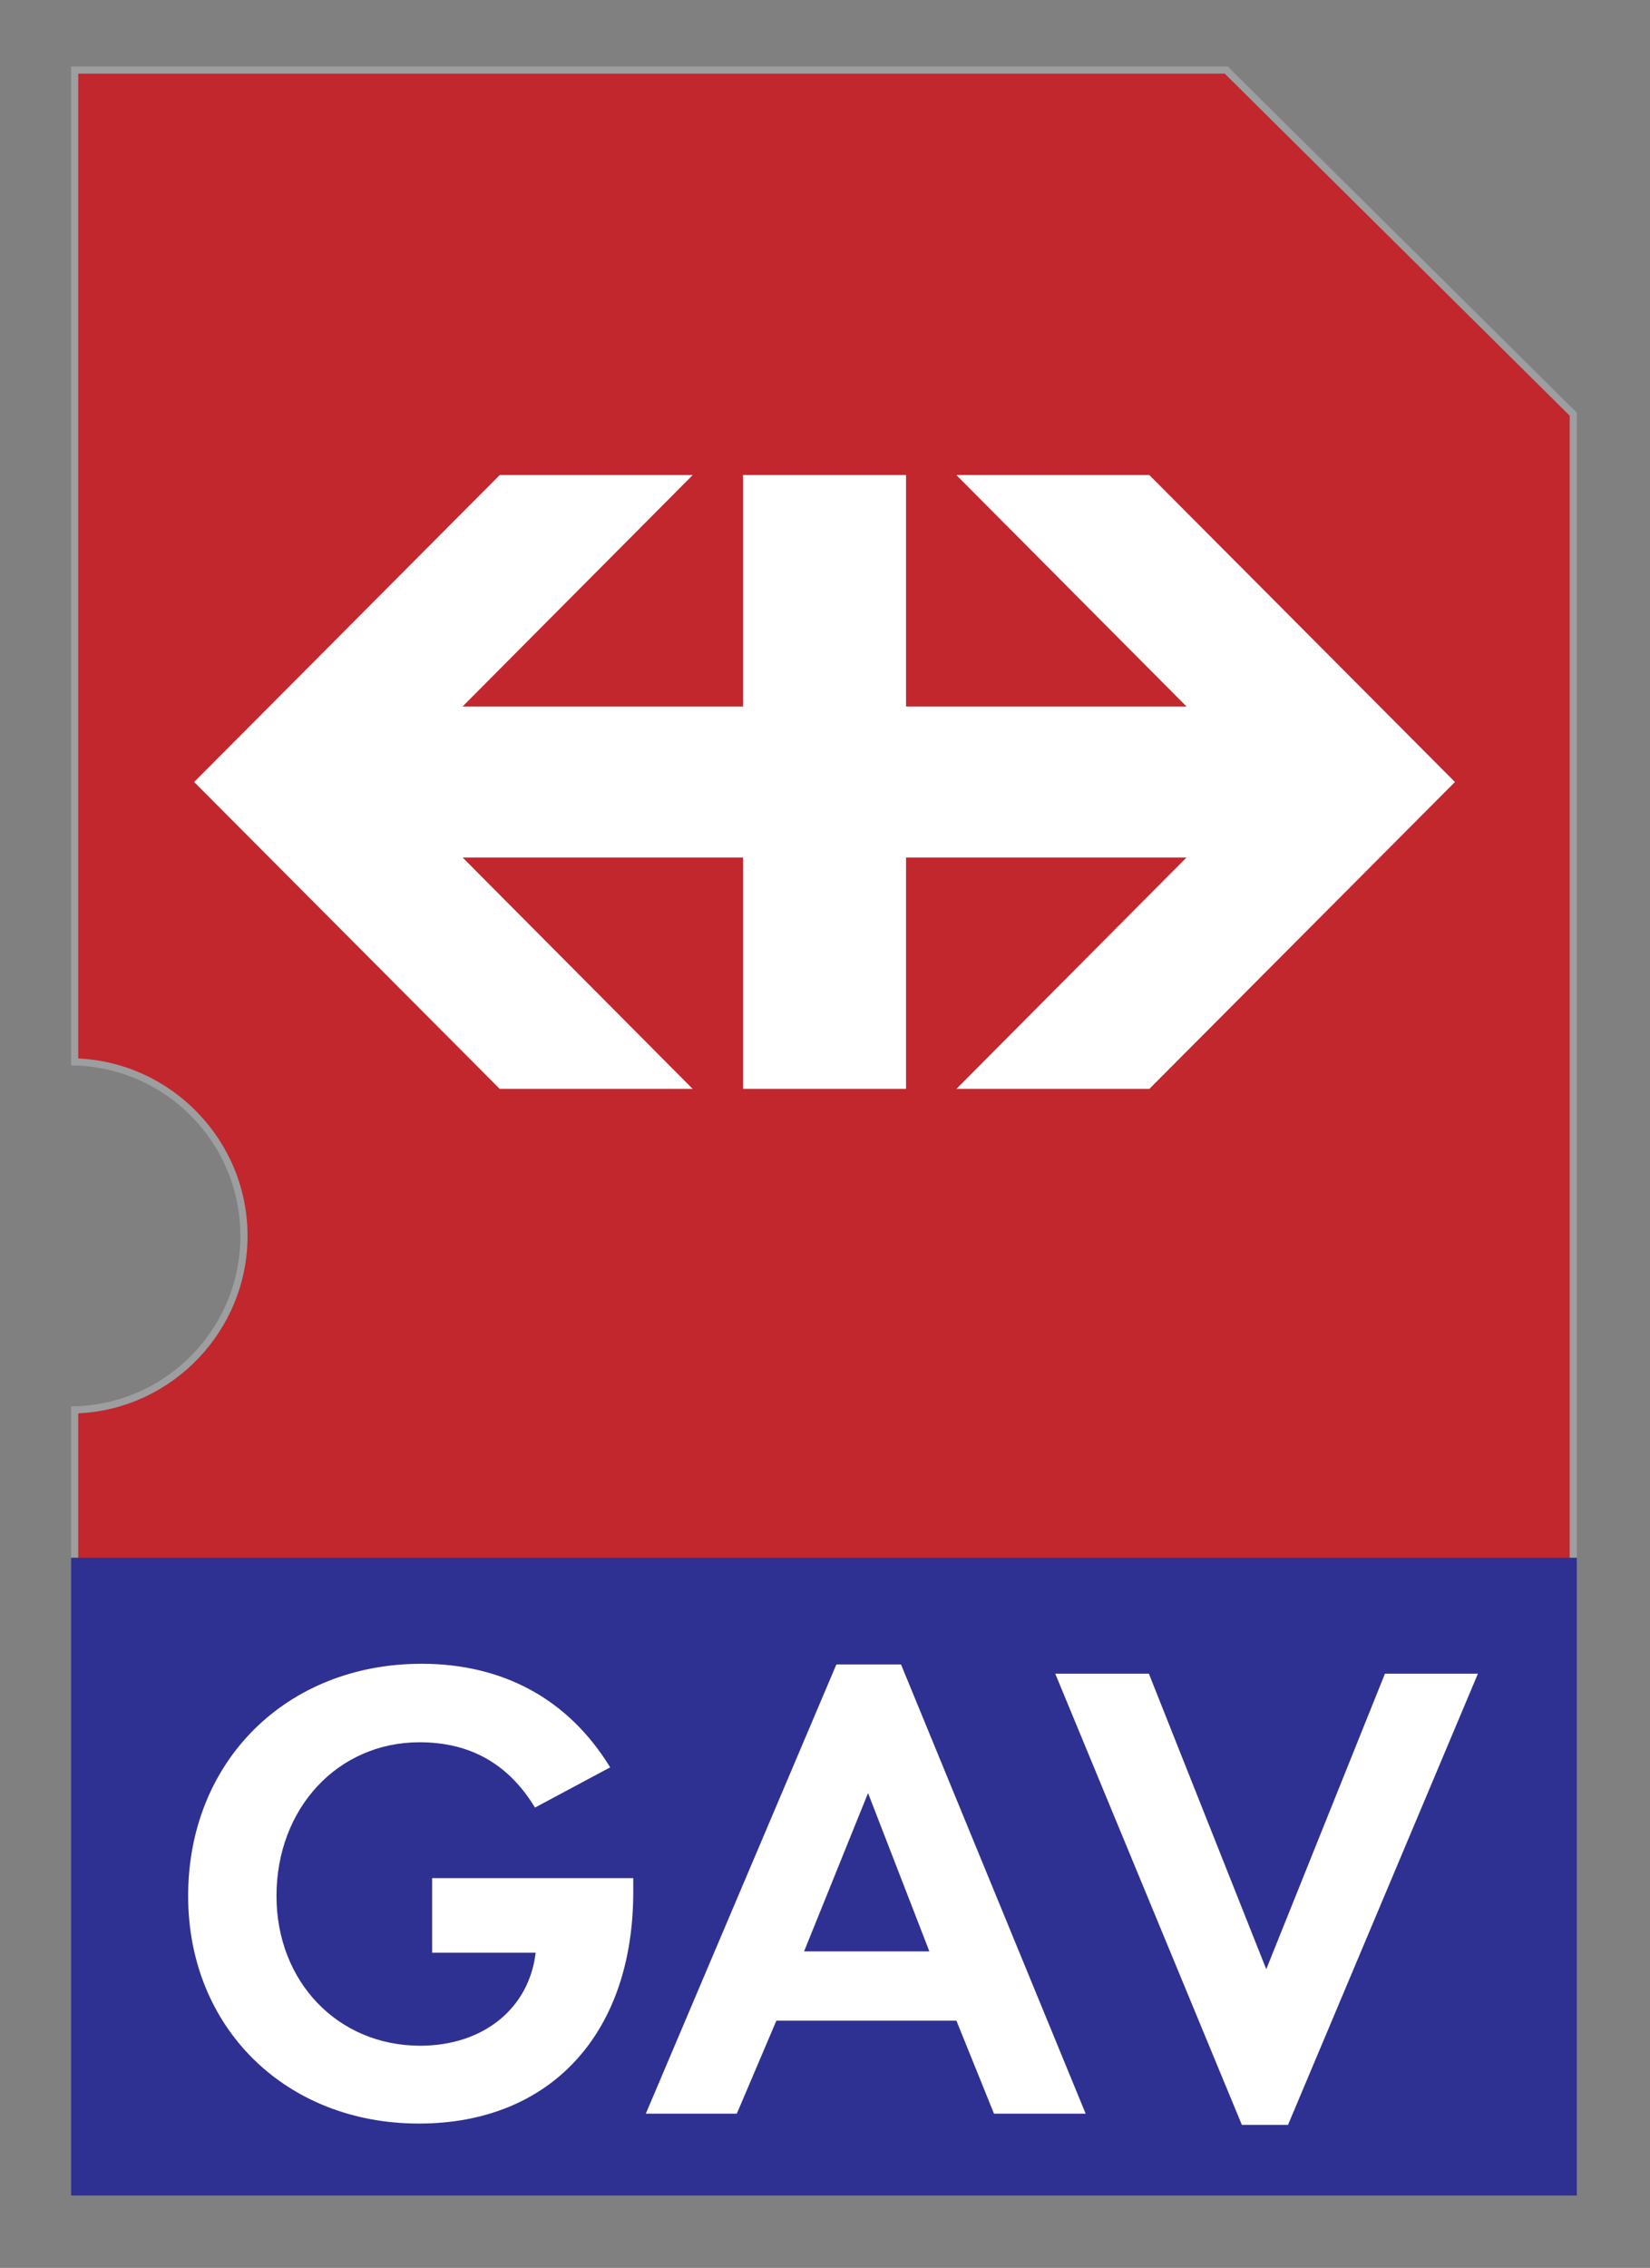
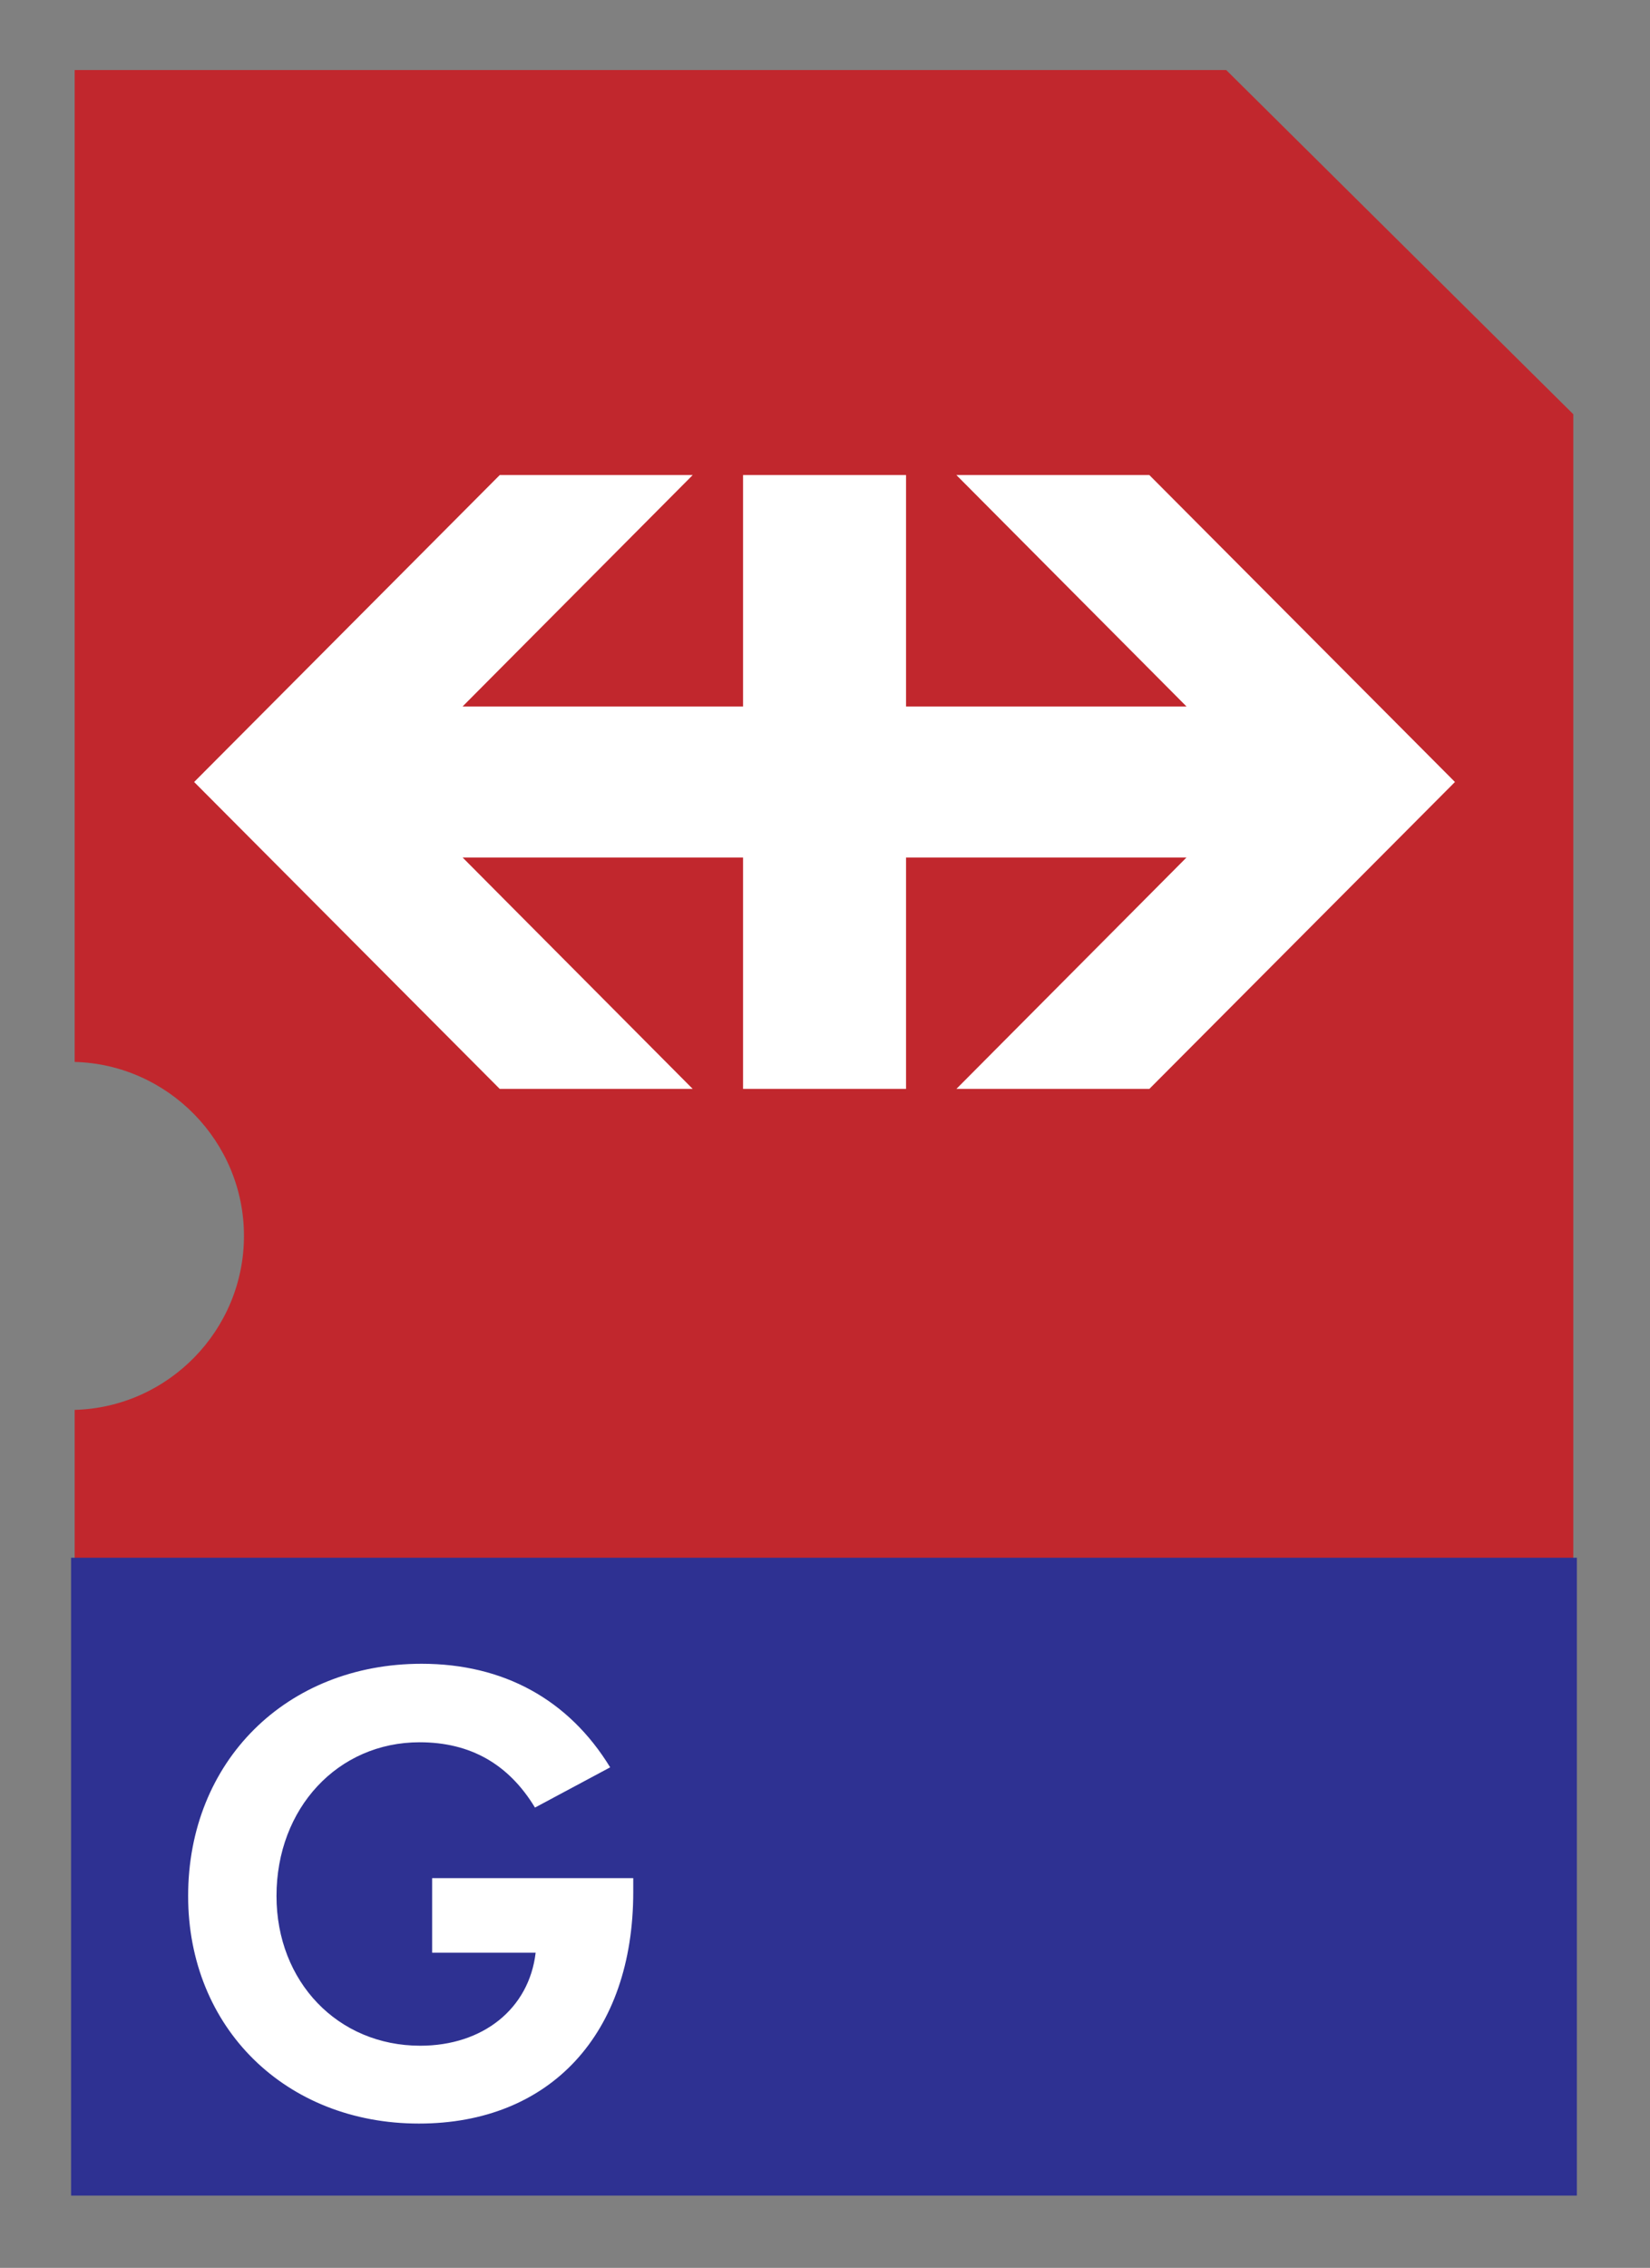
<svg xmlns="http://www.w3.org/2000/svg" version="1.1" id="Ebene_1" x="0px" y="0px" width="230px" height="316px" viewBox="0 0 230 316" enable-background="new 0 0 230 316" xml:space="preserve">
  <rect x="0" y="0" width="230" height="316" fill="#808080" stroke="none" />
  <g>
    <g>
      <path fill="#C1272D" d="M10.408,305.43V196.451c13.058-0.35,23.599-11.121,23.599-24.242c0-13.12-10.542-23.893-23.599-24.242    V9.76h160.52l48.379,47.959v247.71H10.408z" />
-       <path fill="#9C9E9F" d="M170.721,10.26l48.086,47.667V304.93H10.908V196.934c13.102-0.606,23.599-11.496,23.599-24.725    s-10.498-24.117-23.599-24.724V10.26H170.721 M171.133,9.26H9.908v139.199c13.047,0.083,23.599,10.684,23.599,23.75    s-10.552,23.667-23.599,23.75V305.93h209.898V57.51L171.133,9.26L171.133,9.26z" />
    </g>
  </g>
  <rect x="9.908" y="217.053" fill="#2E3192" width="209.898" height="88.877" />
  <g enable-background="new    ">
    <path fill="#FFFFFF" d="M88.271,261.7v1.931c0,19.763-11.582,32.264-29.874,32.264c-18.567,0-32.172-13.328-32.172-31.712   c0-18.752,13.696-32.355,32.54-32.355c11.397,0,20.498,4.964,26.288,14.431l-10.479,5.607c-3.677-6.066-9.008-9.1-16.086-9.1   c-11.397,0-19.946,9.191-19.946,21.417c0,11.949,8.549,20.865,20.038,20.865c8.732,0,15.167-5.147,16.086-12.96H60.236V261.7   H88.271z" />
-     <path fill="#FFFFFF" d="M108.224,281.555l-5.516,12.961H90.023l26.564-62.597h9.008l25.738,62.597h-12.777l-5.239-12.961H108.224z    M121,249.843l-8.916,22.061h17.465L121,249.843z" />
-     <path fill="#FFFFFF" d="M176.508,274.386l16.546-41.18h12.96l-26.473,62.872h-6.434l-26.014-62.872h13.053L176.508,274.386z" />
  </g>
  <polygon fill="#FFFFFF" points="160.211,66.193 133.314,66.193 165.389,98.437 126.297,98.437 126.297,66.193 114.937,66.193   103.576,66.193 103.576,98.437 64.484,98.437 96.559,66.193 69.662,66.193 27.062,108.962 69.662,151.728 96.559,151.728   64.484,119.484 103.576,119.484 103.576,151.728 114.937,151.728 126.297,151.728 126.297,119.484 165.389,119.484 133.314,151.728   160.211,151.728 202.812,108.962 " />
</svg>